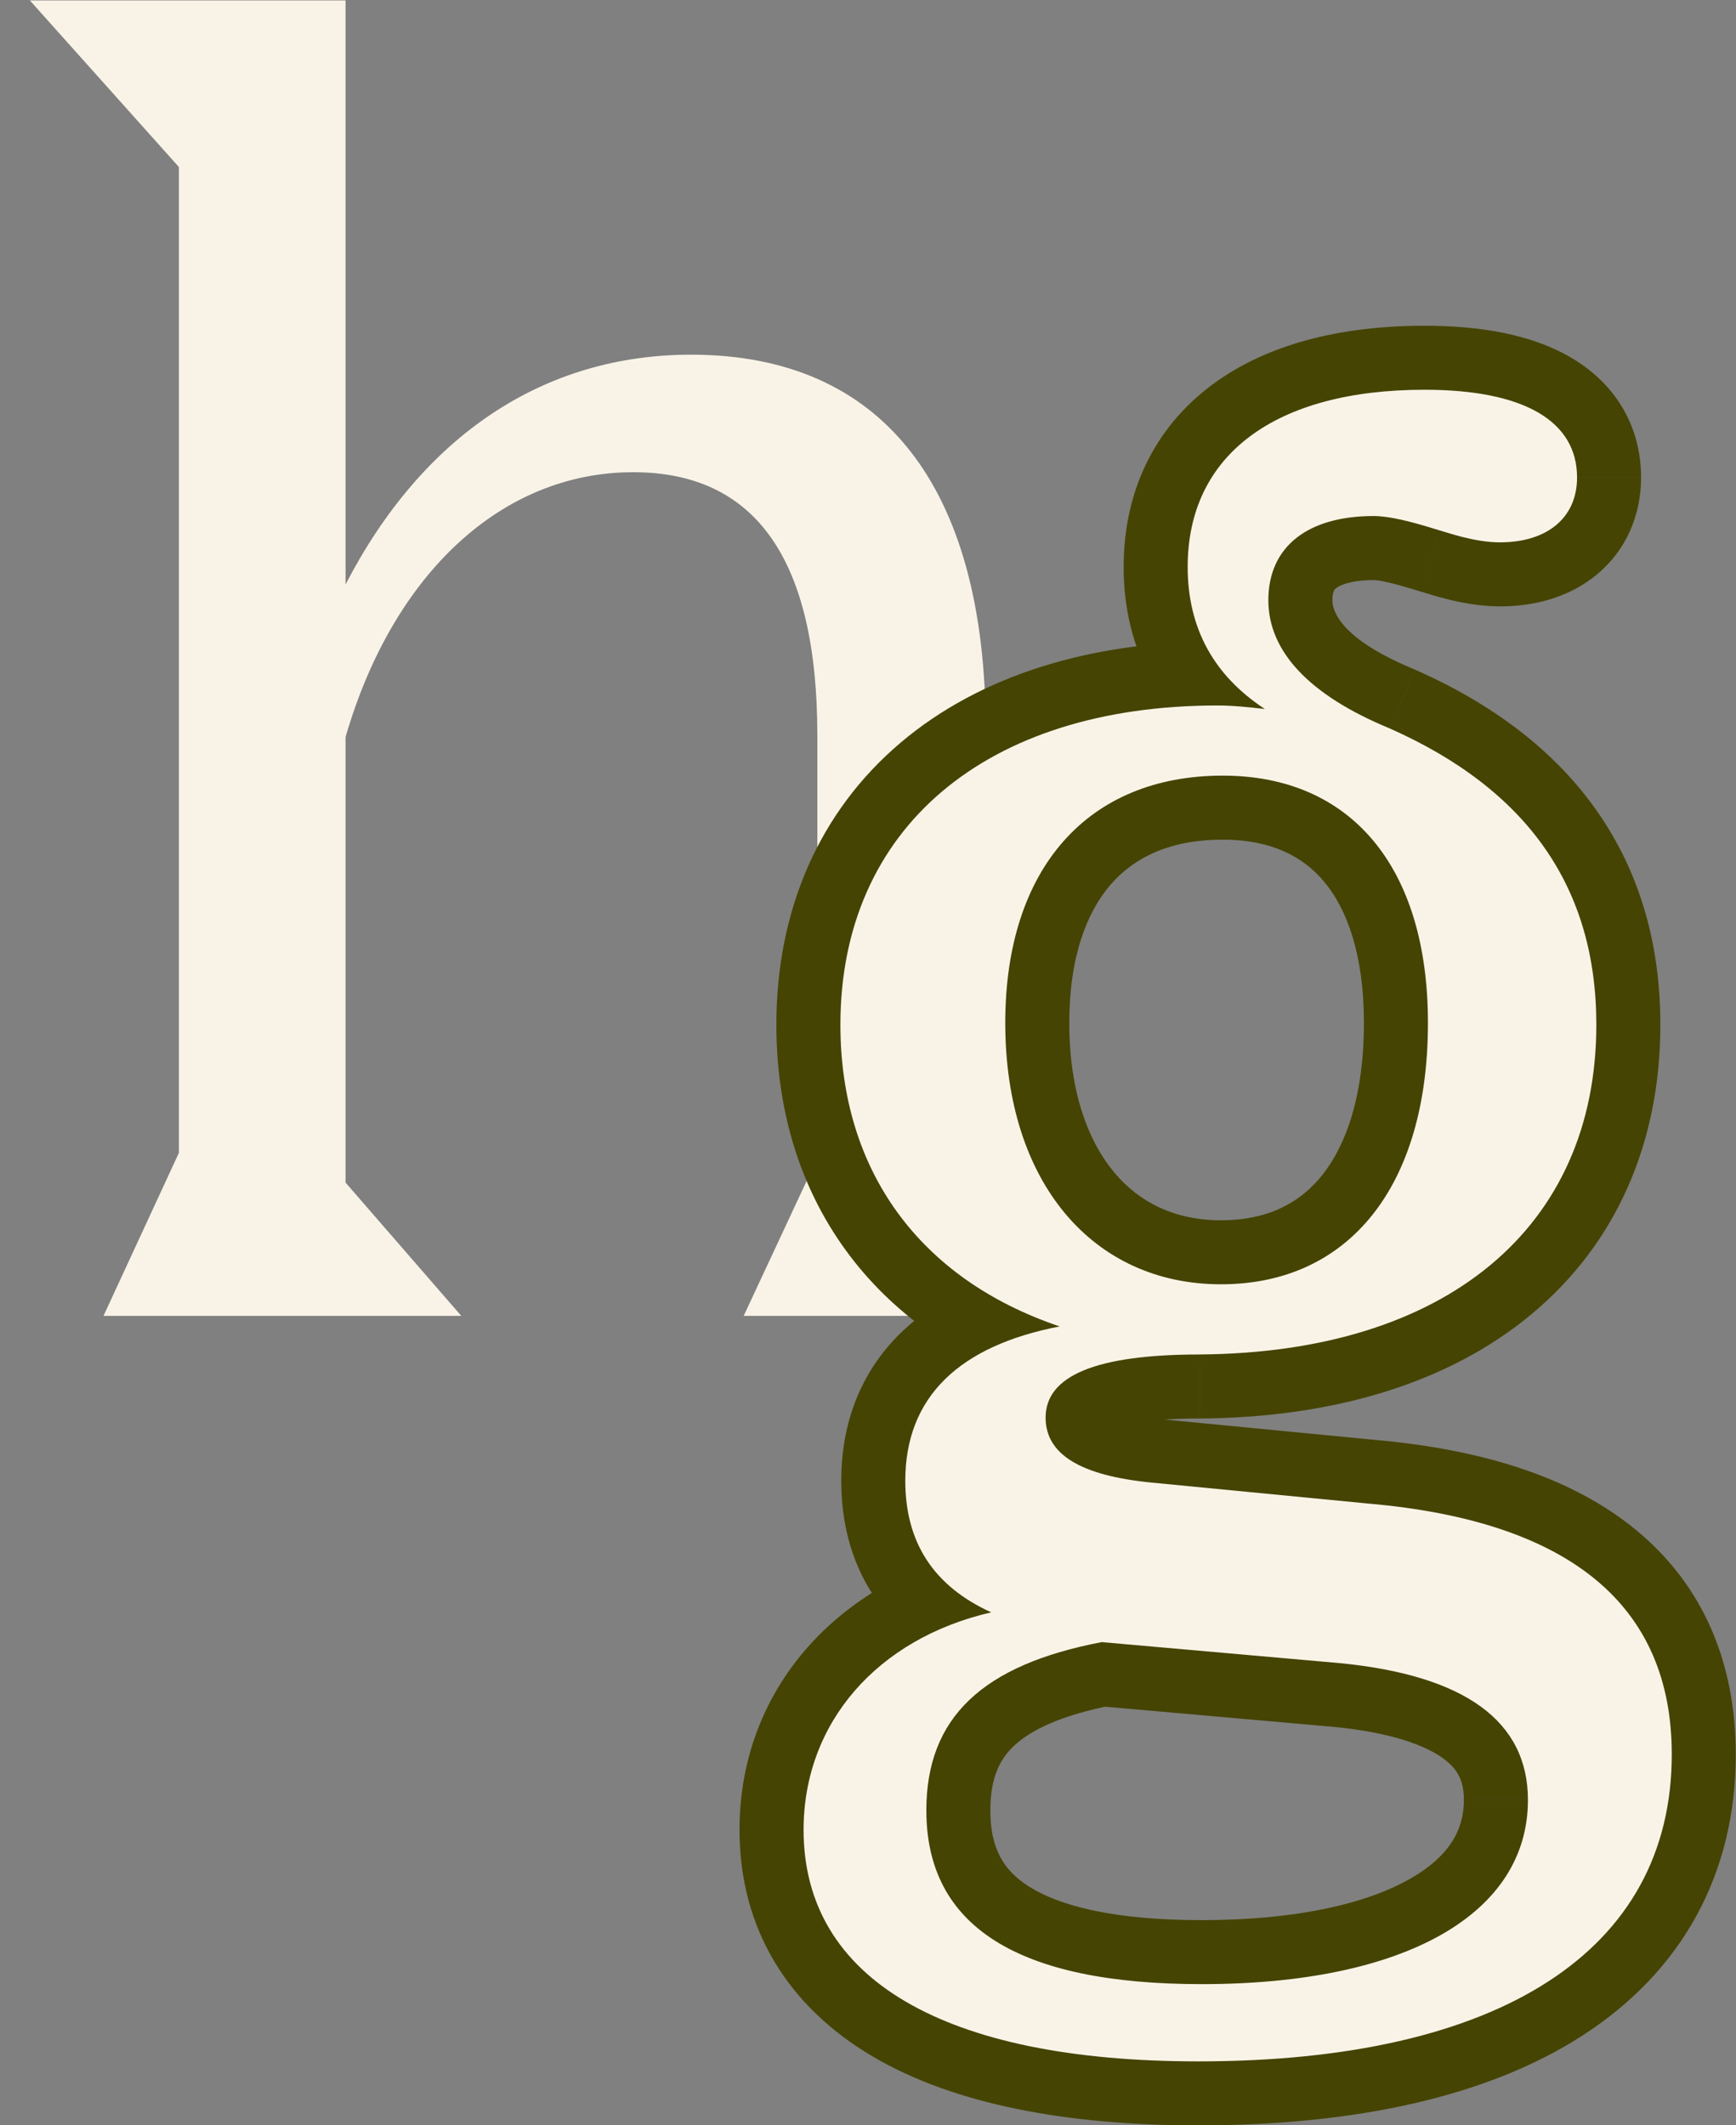
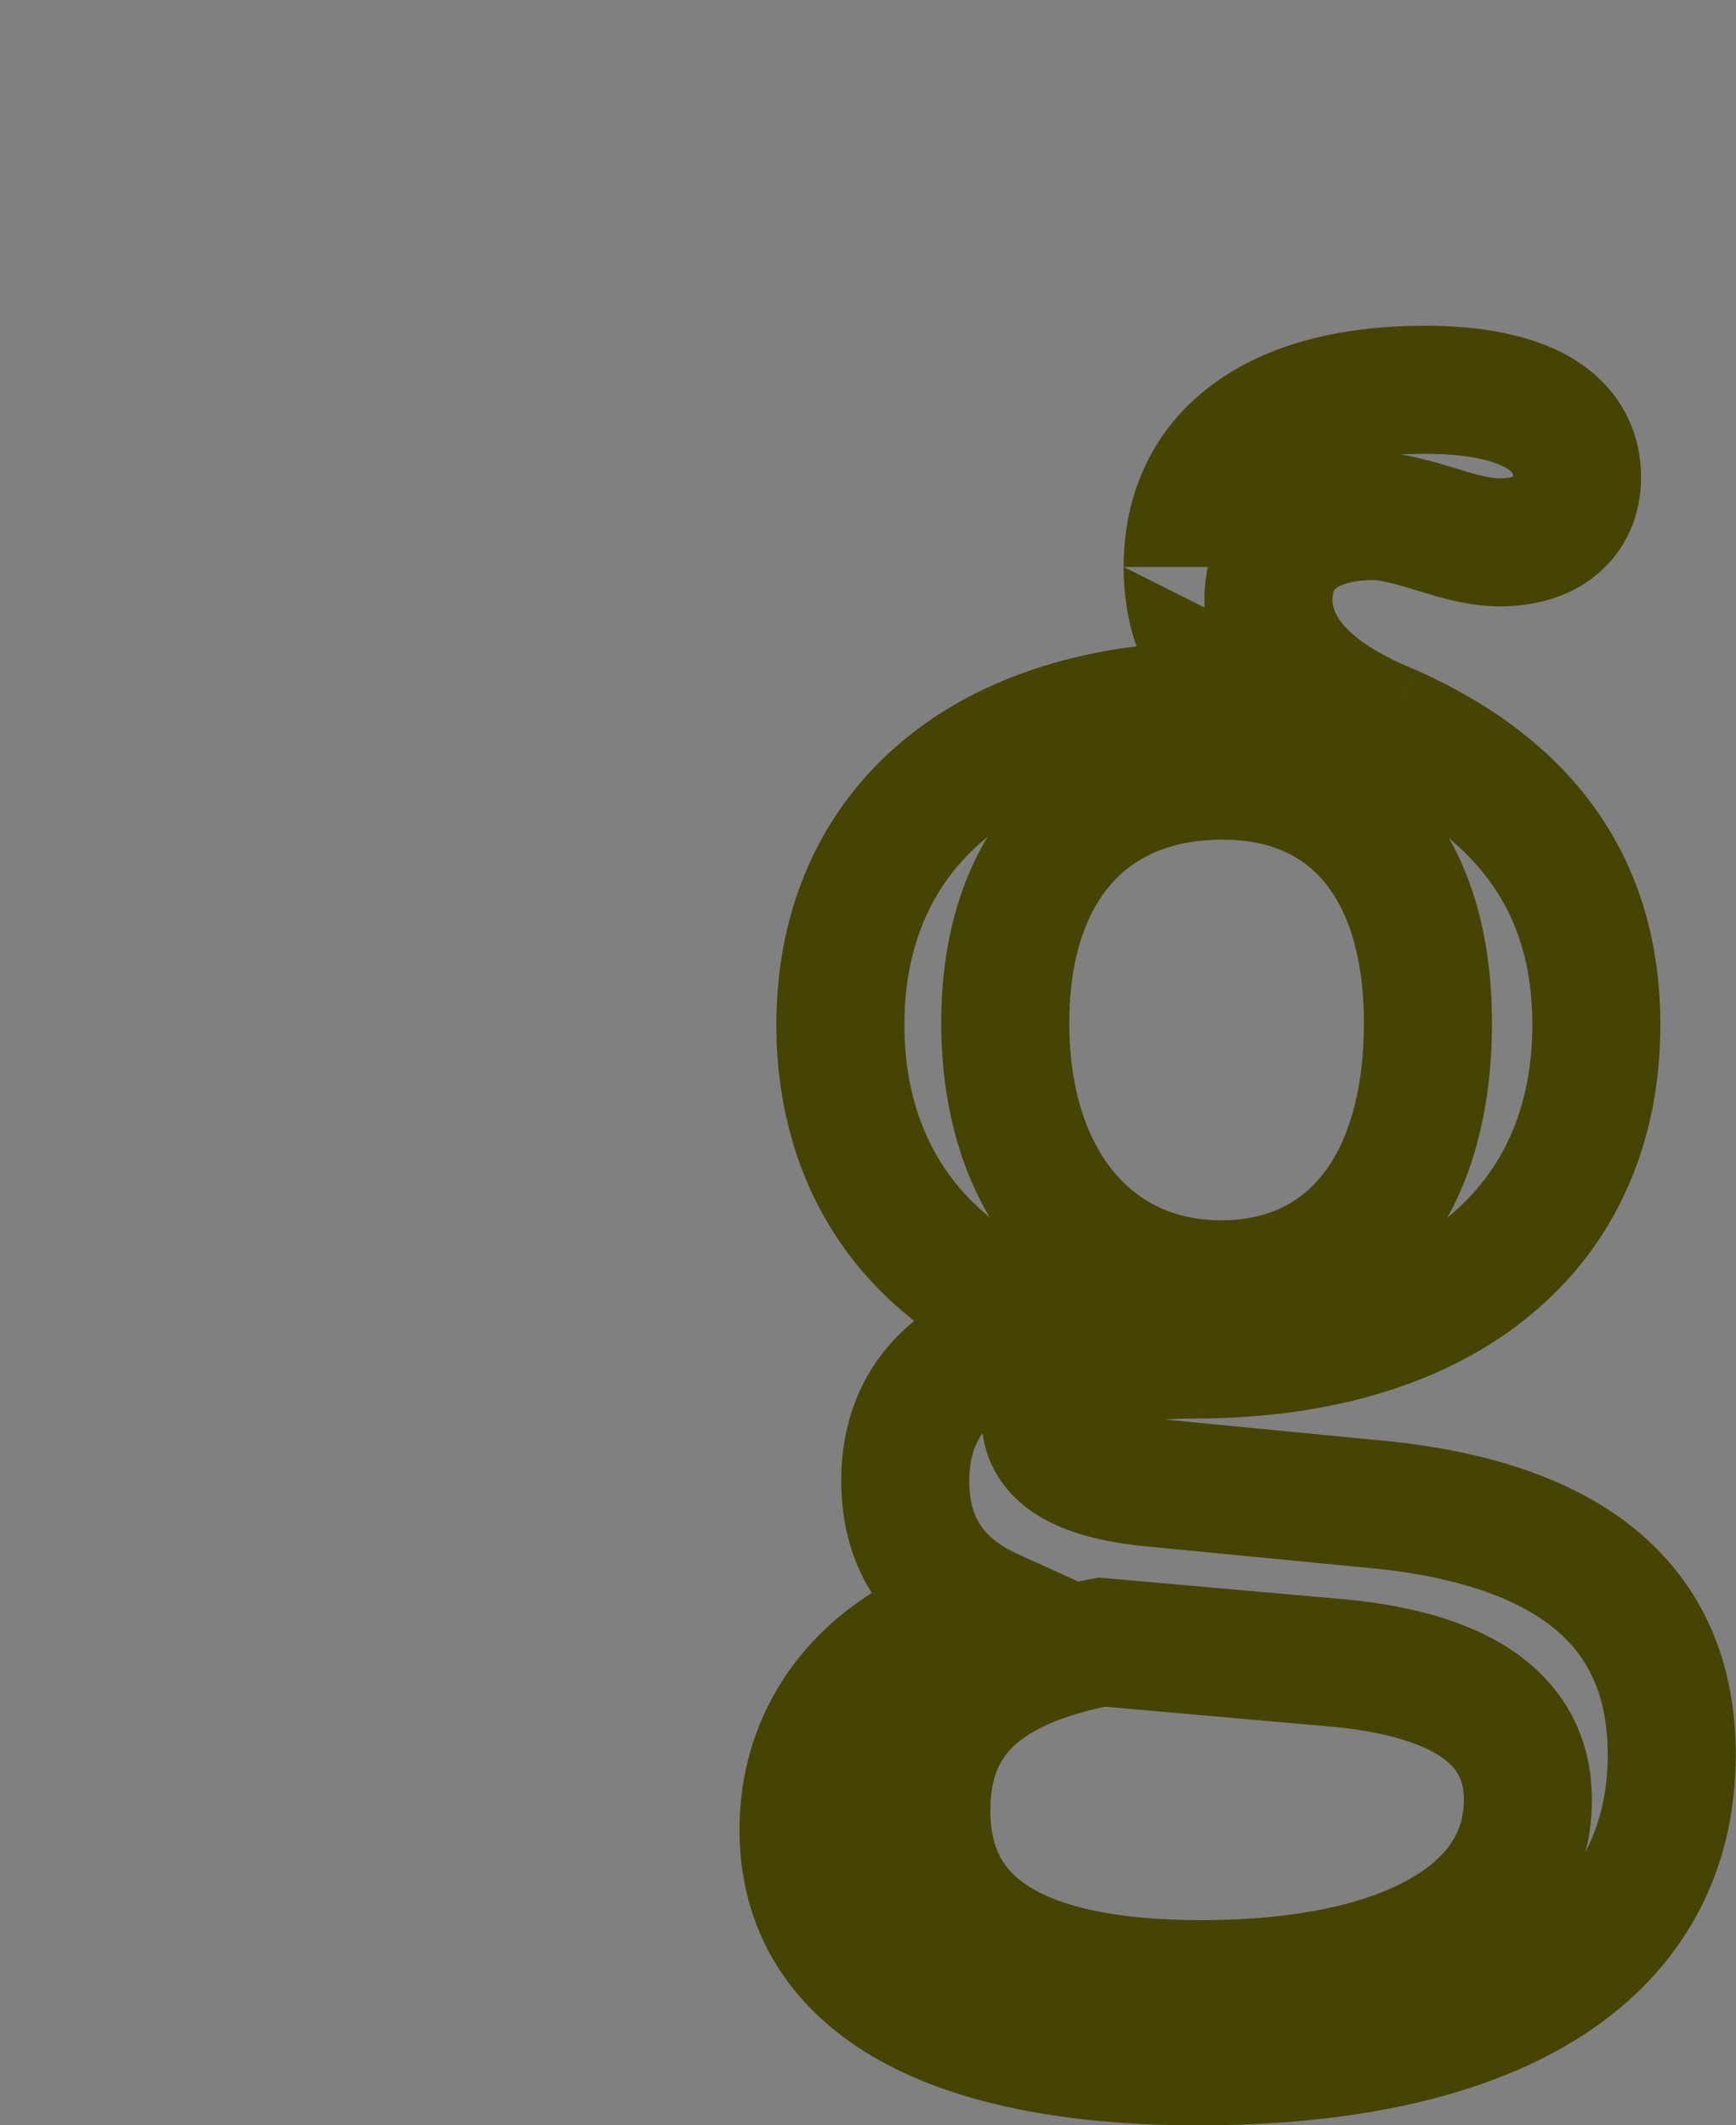
<svg xmlns="http://www.w3.org/2000/svg" xmlns:ns1="http://sodipodi.sourceforge.net/DTD/sodipodi-0.dtd" xmlns:ns2="http://www.inkscape.org/namespaces/inkscape" version="1.1" id="svg1" width="89.686" height="109.792" viewBox="0 0 89.686 109.792" ns1:docname="Group 113 (1).pdf">
  <rect x="0" y="0" width="89.686" height="109.792" fill="#808080" stroke="none" />
  <defs id="defs1" />
  <ns1:namedview id="namedview1" pagecolor="#ffffff" bordercolor="#000000" borderopacity="0.25" ns2:showpageshadow="2" ns2:pageopacity="0.0" ns2:pagecheckerboard="0" ns2:deskcolor="#d1d1d1" />
  <g id="g1" ns2:groupmode="layer" ns2:label="1" transform="translate(-0.393,1.2506789e-4)">
-     <path id="path1" d="m 0.295,6.982 z m 4.011,0 h 13.867 l -4.486,5.166 v 17.266 c 1.835,6.322 6.05,10.264 11.148,10.264 4.758,0 7.137,-3.399 7.137,-10.196 V 13.1 l -2.855,-6.118 h 13.731 l -4.35,5.03 v 17.674 c 0,9.449 -4.011,14.547 -11.42,14.547 -5.71,0 -10.4,-3.127 -13.391,-8.905 V 57.963 H 1.451 l 5.778,-6.458 v -38.202 z" style="fill:#f9f3e7;fill-opacity:1;fill-rule:nonzero;stroke:none" transform="matrix(1.333,0,0,-1.333,0,77.285)" />
-     <path id="path2" d="m 17.881,37.911 v -2.481 h 0.009 l 0.009,6.5e-5 -0.018,2.481 z m 7.341,24.267 1.005,2.268 -0.029,0.013 -0.029,0.012 -0.947,-2.293 z m 1.903,7.681 -0.74,-2.368 0.069,-0.021 0.07,-0.017 0.602,2.407 z m -6.73,-6.934 -0.274,-2.466 1.634,4.541 z M 12.443,38.998 l 0.47,-2.436 9.229,1.781 -8.906,3.006 z m -2.651,-11.08 0.558,-2.418 7.134,1.646 -6.666,3.03 z m 14.615,4.214 -0.239,-2.47 0.012,-0.001 0.012,-0.001 0.215,2.472 z m -8.429,0.816 -0.247,-2.469 0.008,-7.63e-4 0.239,2.47 z m -1.903,-6.186 0.218,2.471 -0.344,0.03 -0.34,-0.065 z m 9.245,-0.816 0.243,2.469 -0.013,0.001 -0.013,0.001 -0.218,-2.471 z m -5.42,9.483 c 5.146,0.037 9.602,1.361 12.817,4.03 3.273,2.717 5.009,6.622 5.009,11.23 h -4.962 c 0,-3.277 -1.187,-5.727 -3.216,-7.412 -2.087,-1.732 -5.313,-2.855 -9.683,-2.886 l 0.035,-4.962 z m 17.826,15.26 c 0,3.084 -0.779,5.874 -2.443,8.26 -1.653,2.369 -4.062,4.171 -7.054,5.496 l -2.01,-4.537 c 2.378,-1.053 3.98,-2.345 4.995,-3.799 1.004,-1.438 1.55,-3.203 1.55,-5.42 z m -9.555,13.781 c -2.874,1.187 -3.156,2.273 -3.156,2.669 h -4.962 c 0,-3.546 2.845,-5.859 6.224,-7.255 z m -3.156,2.669 c 0,0.217 0.039,0.324 0.057,0.363 0.015,0.034 0.036,0.065 0.088,0.105 0.125,0.098 0.534,0.313 1.453,0.313 v 4.962 c -1.596,0 -3.226,-0.362 -4.512,-1.369 -1.37,-1.073 -2.047,-2.644 -2.047,-4.375 h 4.962 z m 1.597,0.782 c 0.182,0 0.655,-0.081 1.775,-0.431 l 1.48,4.736 c -1.055,0.33 -2.213,0.657 -3.255,0.657 z m 1.913,-0.47 c -0.016,0.004 -0.018,0.004 0.219,-0.068 0.173,-0.053 0.408,-0.123 0.68,-0.192 0.52,-0.132 1.275,-0.289 2.083,-0.289 v 4.962 c -0.212,0 -0.51,0.047 -0.857,0.136 -0.162,0.041 -0.313,0.086 -0.453,0.129 -0.035,0.011 -0.069,0.021 -0.103,0.032 -0.033,0.01 -0.069,0.021 -0.103,0.032 -0.053,0.016 -0.158,0.048 -0.262,0.074 l -1.204,-4.814 z m 2.981,-0.55 c 1.322,0 2.691,0.342 3.775,1.249 1.137,0.95 1.697,2.305 1.697,3.747 h -4.962 c 0,-0.083 -0.014,-0.088 0.004,-0.047 0.02,0.044 0.052,0.084 0.079,0.107 0.048,0.04 -0.079,-0.094 -0.592,-0.094 v -4.962 z m 5.472,4.996 c 0,2.036 -1.037,3.672 -2.738,4.66 -1.54,0.895 -3.526,1.22 -5.657,1.22 V 72.816 c 1.744,0 2.714,-0.287 3.163,-0.548 0.196,-0.114 0.24,-0.192 0.243,-0.195 0.003,-0.006 0.008,-0.014 0.013,-0.033 0.005,-0.02 0.014,-0.064 0.014,-0.142 h 4.962 z m -8.395,5.88 c -3.203,0 -6.09,-0.691 -8.239,-2.294 -2.245,-1.674 -3.419,-4.152 -3.419,-7.053 h 4.962 c 0,1.45 0.525,2.405 1.424,3.075 0.995,0.743 2.697,1.309 5.272,1.309 z M 14.924,68.432 c 0,-3.233 1.456,-5.841 4.112,-7.581 l 2.719,4.151 c -1.286,0.843 -1.87,1.905 -1.87,3.431 z m 5.746,-3.04 c -0.588,0.065 -1.337,0.151 -2.109,0.151 V 60.581 c 0.451,0 0.926,-0.05 1.561,-0.121 z m -2.109,0.151 c -4.903,0 -9.18,-1.301 -12.274,-3.917 C 3.145,58.969 1.465,55.156 1.465,50.69 h 4.962 c 0,3.147 1.141,5.52 3.064,7.146 1.97,1.666 5.001,2.744 9.07,2.744 z M 1.465,50.69 c 0,-3.282 0.895,-6.271 2.683,-8.732 1.786,-2.459 4.363,-4.252 7.502,-5.311 l 1.587,4.702 C 10.937,42.125 9.265,43.357 8.162,44.875 7.061,46.391 6.427,48.33 6.427,50.69 Z M 11.973,41.434 C 9.753,41.006 7.739,40.174 6.26,38.72 4.72,37.206 3.98,35.233 3.98,33.016 h 4.962 c 0,1.046 0.314,1.69 0.796,2.165 0.543,0.534 1.52,1.062 3.175,1.381 z M 3.98,33.016 c 0,-1.577 0.365,-3.088 1.225,-4.411 0.859,-1.321 2.097,-2.281 3.56,-2.946 l 2.053,4.517 c -0.78,0.355 -1.207,0.754 -1.453,1.133 -0.245,0.376 -0.423,0.905 -0.423,1.707 z M 9.234,30.336 C 3.867,29.097 0.037,24.963 0.037,19.489 h 4.962 c 0,2.819 1.881,5.211 5.35,6.011 z M 0.037,19.489 c 0,-3.837 1.886,-6.862 5.176,-8.793 C 8.35,8.856 12.682,8.035 17.813,8.035 v 4.962 c -4.726,0 -8.04,0.777 -10.088,1.978 -1.893,1.111 -2.726,2.572 -2.726,4.513 z M 17.813,8.035 c 6.09,0 11.221,1.106 14.909,3.491 3.824,2.473 5.926,6.226 5.926,10.886 h -4.962 c 0,-2.953 -1.228,-5.148 -3.659,-6.72 C 27.461,14.033 23.415,12.997 17.813,12.997 Z m 20.834,14.377 c 0,3.519 -1.236,6.524 -3.849,8.684 -2.508,2.074 -6.018,3.146 -10.177,3.508 l -0.43,-4.943 c 3.658,-0.318 6.027,-1.217 7.445,-2.389 1.313,-1.086 2.048,-2.601 2.048,-4.86 z m -14.002,12.19 -8.429,0.816 -0.478,-4.939 8.429,-0.816 z m -8.421,0.815 c -1.226,0.123 -1.804,0.345 -2.01,0.471 -0.074,0.045 -0.012,0.025 0.063,-0.099 0.083,-0.138 0.102,-0.27 0.102,-0.325 H 9.418 c 0,-1.697 0.897,-3.006 2.205,-3.807 1.154,-0.707 2.614,-1.028 4.108,-1.177 l 0.494,4.937 z m -1.844,0.046 c 0,-0.135 -0.056,-0.335 -0.182,-0.49 -0.092,-0.114 -0.116,-0.071 0.129,0.03 0.538,0.221 1.641,0.426 3.553,0.426 v 4.962 c -2.098,0 -3.987,-0.203 -5.437,-0.797 C 11.695,39.287 10.928,38.821 10.341,38.095 9.721,37.328 9.418,36.414 9.418,35.463 h 4.962 z m 4.317,7.647 c -1.773,0 -3.156,0.68 -4.138,1.855 -1.014,1.214 -1.742,3.138 -1.742,5.793 H 7.855 c 0,-3.531 0.971,-6.671 2.897,-8.975 1.958,-2.343 4.755,-3.635 7.945,-3.635 z M 12.817,50.758 c 0,2.569 0.684,4.32 1.632,5.395 0.913,1.036 2.3,1.709 4.316,1.709 v 4.962 c -3.218,0 -6.046,-1.129 -8.039,-3.39 -1.958,-2.222 -2.872,-5.263 -2.872,-8.676 z m 5.948,7.104 c 1.847,0 3.097,-0.631 3.932,-1.632 0.884,-1.06 1.54,-2.825 1.54,-5.472 h 4.962 c 0,3.403 -0.84,6.43 -2.692,8.65 -1.901,2.279 -4.628,3.415 -7.743,3.415 z m 5.472,-7.104 c 0,-2.793 -0.678,-4.718 -1.611,-5.891 -0.878,-1.104 -2.145,-1.757 -3.929,-1.757 v -4.962 c 3.177,0 5.922,1.251 7.813,3.63 1.838,2.311 2.689,5.451 2.689,8.979 z M 9.758,20.237 c 0,1.251 0.352,1.967 0.897,2.488 0.632,0.604 1.799,1.202 3.885,1.601 l -0.932,4.874 C 11.073,28.715 8.84,27.852 7.229,26.314 5.532,24.694 4.796,22.588 4.796,20.237 Z m 4.098,4.054 9.245,-0.816 0.436,4.943 -9.245,0.816 z m 9.219,-0.813 c 2.218,-0.219 3.529,-0.71 4.231,-1.22 0.564,-0.41 0.805,-0.866 0.805,-1.613 h 4.962 c 0,2.312 -0.982,4.269 -2.849,5.626 -1.729,1.257 -4.054,1.888 -6.662,2.145 z m 5.036,-2.833 c 0,-1.138 -0.541,-2.18 -2.107,-3.067 -1.662,-0.941 -4.345,-1.59 -8.056,-1.59 v -4.962 c 4.175,0 7.813,0.711 10.501,2.234 2.785,1.577 4.623,4.104 4.623,7.384 z M 17.949,15.988 c -3.39,0 -5.498,0.547 -6.688,1.299 -0.996,0.629 -1.503,1.484 -1.503,2.95 H 4.796 c 0,-3.021 1.26,-5.531 3.816,-7.145 2.361,-1.491 5.59,-2.066 9.337,-2.066 z" style="fill:#454403;fill-opacity:1;fill-rule:nonzero;stroke:none" transform="matrix(1.333,0,0,-1.333,38.549,120.505)" />
-     <path id="path3" d="m 0.479,25.743 z m 17.402,12.168 c 9.517,0.068 15.363,4.894 15.363,12.779 0,5.302 -2.651,9.109 -8.021,11.488 -3.127,1.292 -4.69,2.991 -4.69,4.962 0,2.107 1.563,3.263 4.079,3.263 0.612,0 1.427,-0.204 2.515,-0.544 0.272,-0.068 1.36,-0.476 2.379,-0.476 1.835,0 2.991,0.952 2.991,2.515 0,2.175 -2.039,3.399 -5.914,3.399 -5.778,0 -9.177,-2.515 -9.177,-6.866 0,-2.379 1.02,-4.214 2.991,-5.506 -0.612,0.068 -1.224,0.136 -1.835,0.136 -8.973,0 -14.615,-4.758 -14.615,-12.372 0,-5.642 3.059,-9.856 8.497,-11.692 -3.875,-0.748 -5.982,-2.719 -5.982,-5.982 0,-2.379 1.088,-4.079 3.331,-5.098 -4.418,-1.02 -7.273,-4.282 -7.273,-8.429 0,-5.778 5.438,-8.973 15.295,-8.973 11.692,0 18.353,4.282 18.353,11.896 0,5.778 -3.943,9.041 -11.76,9.721 l -8.429,0.816 c -2.719,0.272 -4.079,1.088 -4.079,2.515 0,1.631 1.971,2.447 5.982,2.447 z m 0.816,2.719 c -4.962,0 -8.361,3.943 -8.361,10.128 0,5.982 3.195,9.585 8.429,9.585 4.962,0 7.953,-3.535 7.953,-9.585 0,-6.322 -3.059,-10.128 -8.021,-10.128 z M 7.277,20.237 c 0,3.603 2.175,5.642 6.798,6.526 l 9.245,-0.816 c 4.826,-0.476 7.273,-2.243 7.273,-5.302 0,-4.418 -4.758,-7.137 -12.643,-7.137 -7.137,0 -10.672,2.243 -10.672,6.73 z" style="fill:#f9f3e7;fill-opacity:1;fill-rule:nonzero;stroke:none" transform="matrix(1.333,0,0,-1.333,38.549,120.505)" />
+     <path id="path2" d="m 17.881,37.911 v -2.481 h 0.009 l 0.009,6.5e-5 -0.018,2.481 z m 7.341,24.267 1.005,2.268 -0.029,0.013 -0.029,0.012 -0.947,-2.293 z m 1.903,7.681 -0.74,-2.368 0.069,-0.021 0.07,-0.017 0.602,2.407 z m -6.73,-6.934 -0.274,-2.466 1.634,4.541 z M 12.443,38.998 l 0.47,-2.436 9.229,1.781 -8.906,3.006 z m -2.651,-11.08 0.558,-2.418 7.134,1.646 -6.666,3.03 z m 14.615,4.214 -0.239,-2.47 0.012,-0.001 0.012,-0.001 0.215,2.472 z m -8.429,0.816 -0.247,-2.469 0.008,-7.63e-4 0.239,2.47 z m -1.903,-6.186 0.218,2.471 -0.344,0.03 -0.34,-0.065 z m 9.245,-0.816 0.243,2.469 -0.013,0.001 -0.013,0.001 -0.218,-2.471 z m -5.42,9.483 c 5.146,0.037 9.602,1.361 12.817,4.03 3.273,2.717 5.009,6.622 5.009,11.23 h -4.962 c 0,-3.277 -1.187,-5.727 -3.216,-7.412 -2.087,-1.732 -5.313,-2.855 -9.683,-2.886 l 0.035,-4.962 z m 17.826,15.26 c 0,3.084 -0.779,5.874 -2.443,8.26 -1.653,2.369 -4.062,4.171 -7.054,5.496 l -2.01,-4.537 c 2.378,-1.053 3.98,-2.345 4.995,-3.799 1.004,-1.438 1.55,-3.203 1.55,-5.42 z m -9.555,13.781 c -2.874,1.187 -3.156,2.273 -3.156,2.669 h -4.962 c 0,-3.546 2.845,-5.859 6.224,-7.255 z m -3.156,2.669 c 0,0.217 0.039,0.324 0.057,0.363 0.015,0.034 0.036,0.065 0.088,0.105 0.125,0.098 0.534,0.313 1.453,0.313 v 4.962 c -1.596,0 -3.226,-0.362 -4.512,-1.369 -1.37,-1.073 -2.047,-2.644 -2.047,-4.375 h 4.962 z m 1.597,0.782 c 0.182,0 0.655,-0.081 1.775,-0.431 l 1.48,4.736 c -1.055,0.33 -2.213,0.657 -3.255,0.657 z m 1.913,-0.47 c -0.016,0.004 -0.018,0.004 0.219,-0.068 0.173,-0.053 0.408,-0.123 0.68,-0.192 0.52,-0.132 1.275,-0.289 2.083,-0.289 v 4.962 c -0.212,0 -0.51,0.047 -0.857,0.136 -0.162,0.041 -0.313,0.086 -0.453,0.129 -0.035,0.011 -0.069,0.021 -0.103,0.032 -0.033,0.01 -0.069,0.021 -0.103,0.032 -0.053,0.016 -0.158,0.048 -0.262,0.074 l -1.204,-4.814 z m 2.981,-0.55 c 1.322,0 2.691,0.342 3.775,1.249 1.137,0.95 1.697,2.305 1.697,3.747 h -4.962 c 0,-0.083 -0.014,-0.088 0.004,-0.047 0.02,0.044 0.052,0.084 0.079,0.107 0.048,0.04 -0.079,-0.094 -0.592,-0.094 v -4.962 z m 5.472,4.996 c 0,2.036 -1.037,3.672 -2.738,4.66 -1.54,0.895 -3.526,1.22 -5.657,1.22 V 72.816 c 1.744,0 2.714,-0.287 3.163,-0.548 0.196,-0.114 0.24,-0.192 0.243,-0.195 0.003,-0.006 0.008,-0.014 0.013,-0.033 0.005,-0.02 0.014,-0.064 0.014,-0.142 h 4.962 z m -8.395,5.88 c -3.203,0 -6.09,-0.691 -8.239,-2.294 -2.245,-1.674 -3.419,-4.152 -3.419,-7.053 h 4.962 c 0,1.45 0.525,2.405 1.424,3.075 0.995,0.743 2.697,1.309 5.272,1.309 z M 14.924,68.432 c 0,-3.233 1.456,-5.841 4.112,-7.581 l 2.719,4.151 z m 5.746,-3.04 c -0.588,0.065 -1.337,0.151 -2.109,0.151 V 60.581 c 0.451,0 0.926,-0.05 1.561,-0.121 z m -2.109,0.151 c -4.903,0 -9.18,-1.301 -12.274,-3.917 C 3.145,58.969 1.465,55.156 1.465,50.69 h 4.962 c 0,3.147 1.141,5.52 3.064,7.146 1.97,1.666 5.001,2.744 9.07,2.744 z M 1.465,50.69 c 0,-3.282 0.895,-6.271 2.683,-8.732 1.786,-2.459 4.363,-4.252 7.502,-5.311 l 1.587,4.702 C 10.937,42.125 9.265,43.357 8.162,44.875 7.061,46.391 6.427,48.33 6.427,50.69 Z M 11.973,41.434 C 9.753,41.006 7.739,40.174 6.26,38.72 4.72,37.206 3.98,35.233 3.98,33.016 h 4.962 c 0,1.046 0.314,1.69 0.796,2.165 0.543,0.534 1.52,1.062 3.175,1.381 z M 3.98,33.016 c 0,-1.577 0.365,-3.088 1.225,-4.411 0.859,-1.321 2.097,-2.281 3.56,-2.946 l 2.053,4.517 c -0.78,0.355 -1.207,0.754 -1.453,1.133 -0.245,0.376 -0.423,0.905 -0.423,1.707 z M 9.234,30.336 C 3.867,29.097 0.037,24.963 0.037,19.489 h 4.962 c 0,2.819 1.881,5.211 5.35,6.011 z M 0.037,19.489 c 0,-3.837 1.886,-6.862 5.176,-8.793 C 8.35,8.856 12.682,8.035 17.813,8.035 v 4.962 c -4.726,0 -8.04,0.777 -10.088,1.978 -1.893,1.111 -2.726,2.572 -2.726,4.513 z M 17.813,8.035 c 6.09,0 11.221,1.106 14.909,3.491 3.824,2.473 5.926,6.226 5.926,10.886 h -4.962 c 0,-2.953 -1.228,-5.148 -3.659,-6.72 C 27.461,14.033 23.415,12.997 17.813,12.997 Z m 20.834,14.377 c 0,3.519 -1.236,6.524 -3.849,8.684 -2.508,2.074 -6.018,3.146 -10.177,3.508 l -0.43,-4.943 c 3.658,-0.318 6.027,-1.217 7.445,-2.389 1.313,-1.086 2.048,-2.601 2.048,-4.86 z m -14.002,12.19 -8.429,0.816 -0.478,-4.939 8.429,-0.816 z m -8.421,0.815 c -1.226,0.123 -1.804,0.345 -2.01,0.471 -0.074,0.045 -0.012,0.025 0.063,-0.099 0.083,-0.138 0.102,-0.27 0.102,-0.325 H 9.418 c 0,-1.697 0.897,-3.006 2.205,-3.807 1.154,-0.707 2.614,-1.028 4.108,-1.177 l 0.494,4.937 z m -1.844,0.046 c 0,-0.135 -0.056,-0.335 -0.182,-0.49 -0.092,-0.114 -0.116,-0.071 0.129,0.03 0.538,0.221 1.641,0.426 3.553,0.426 v 4.962 c -2.098,0 -3.987,-0.203 -5.437,-0.797 C 11.695,39.287 10.928,38.821 10.341,38.095 9.721,37.328 9.418,36.414 9.418,35.463 h 4.962 z m 4.317,7.647 c -1.773,0 -3.156,0.68 -4.138,1.855 -1.014,1.214 -1.742,3.138 -1.742,5.793 H 7.855 c 0,-3.531 0.971,-6.671 2.897,-8.975 1.958,-2.343 4.755,-3.635 7.945,-3.635 z M 12.817,50.758 c 0,2.569 0.684,4.32 1.632,5.395 0.913,1.036 2.3,1.709 4.316,1.709 v 4.962 c -3.218,0 -6.046,-1.129 -8.039,-3.39 -1.958,-2.222 -2.872,-5.263 -2.872,-8.676 z m 5.948,7.104 c 1.847,0 3.097,-0.631 3.932,-1.632 0.884,-1.06 1.54,-2.825 1.54,-5.472 h 4.962 c 0,3.403 -0.84,6.43 -2.692,8.65 -1.901,2.279 -4.628,3.415 -7.743,3.415 z m 5.472,-7.104 c 0,-2.793 -0.678,-4.718 -1.611,-5.891 -0.878,-1.104 -2.145,-1.757 -3.929,-1.757 v -4.962 c 3.177,0 5.922,1.251 7.813,3.63 1.838,2.311 2.689,5.451 2.689,8.979 z M 9.758,20.237 c 0,1.251 0.352,1.967 0.897,2.488 0.632,0.604 1.799,1.202 3.885,1.601 l -0.932,4.874 C 11.073,28.715 8.84,27.852 7.229,26.314 5.532,24.694 4.796,22.588 4.796,20.237 Z m 4.098,4.054 9.245,-0.816 0.436,4.943 -9.245,0.816 z m 9.219,-0.813 c 2.218,-0.219 3.529,-0.71 4.231,-1.22 0.564,-0.41 0.805,-0.866 0.805,-1.613 h 4.962 c 0,2.312 -0.982,4.269 -2.849,5.626 -1.729,1.257 -4.054,1.888 -6.662,2.145 z m 5.036,-2.833 c 0,-1.138 -0.541,-2.18 -2.107,-3.067 -1.662,-0.941 -4.345,-1.59 -8.056,-1.59 v -4.962 c 4.175,0 7.813,0.711 10.501,2.234 2.785,1.577 4.623,4.104 4.623,7.384 z M 17.949,15.988 c -3.39,0 -5.498,0.547 -6.688,1.299 -0.996,0.629 -1.503,1.484 -1.503,2.95 H 4.796 c 0,-3.021 1.26,-5.531 3.816,-7.145 2.361,-1.491 5.59,-2.066 9.337,-2.066 z" style="fill:#454403;fill-opacity:1;fill-rule:nonzero;stroke:none" transform="matrix(1.333,0,0,-1.333,38.549,120.505)" />
  </g>
</svg>